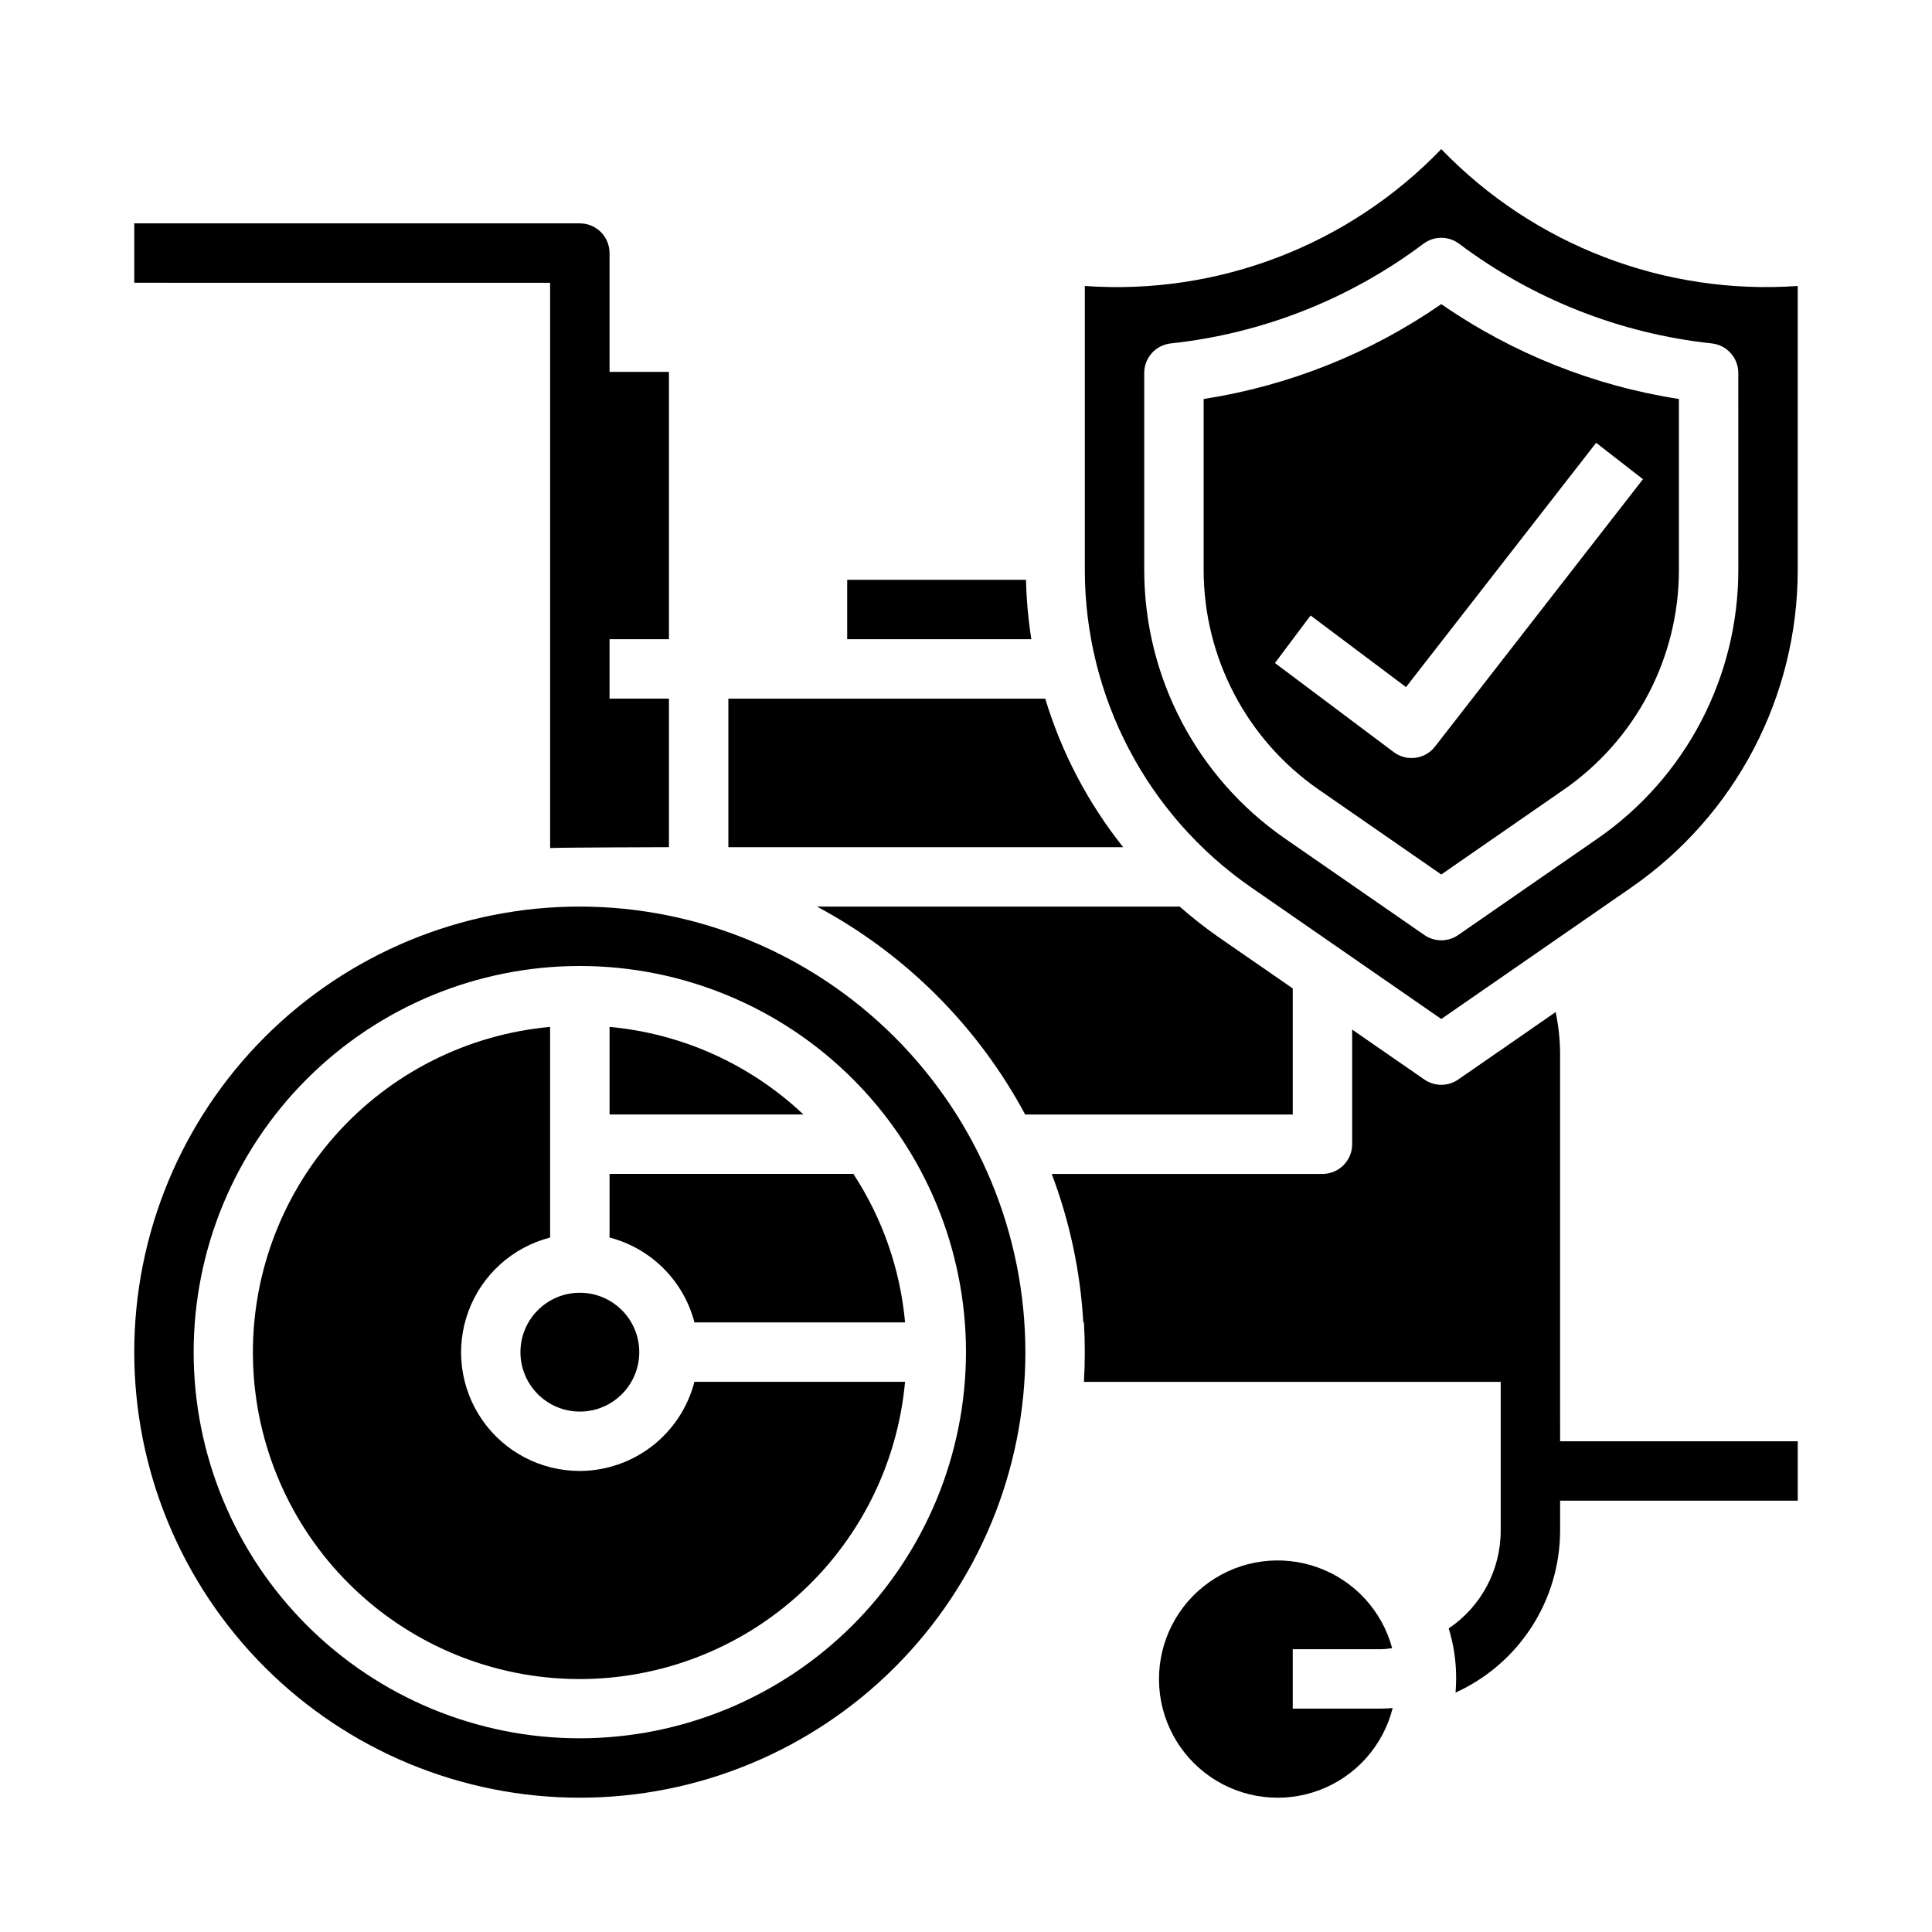
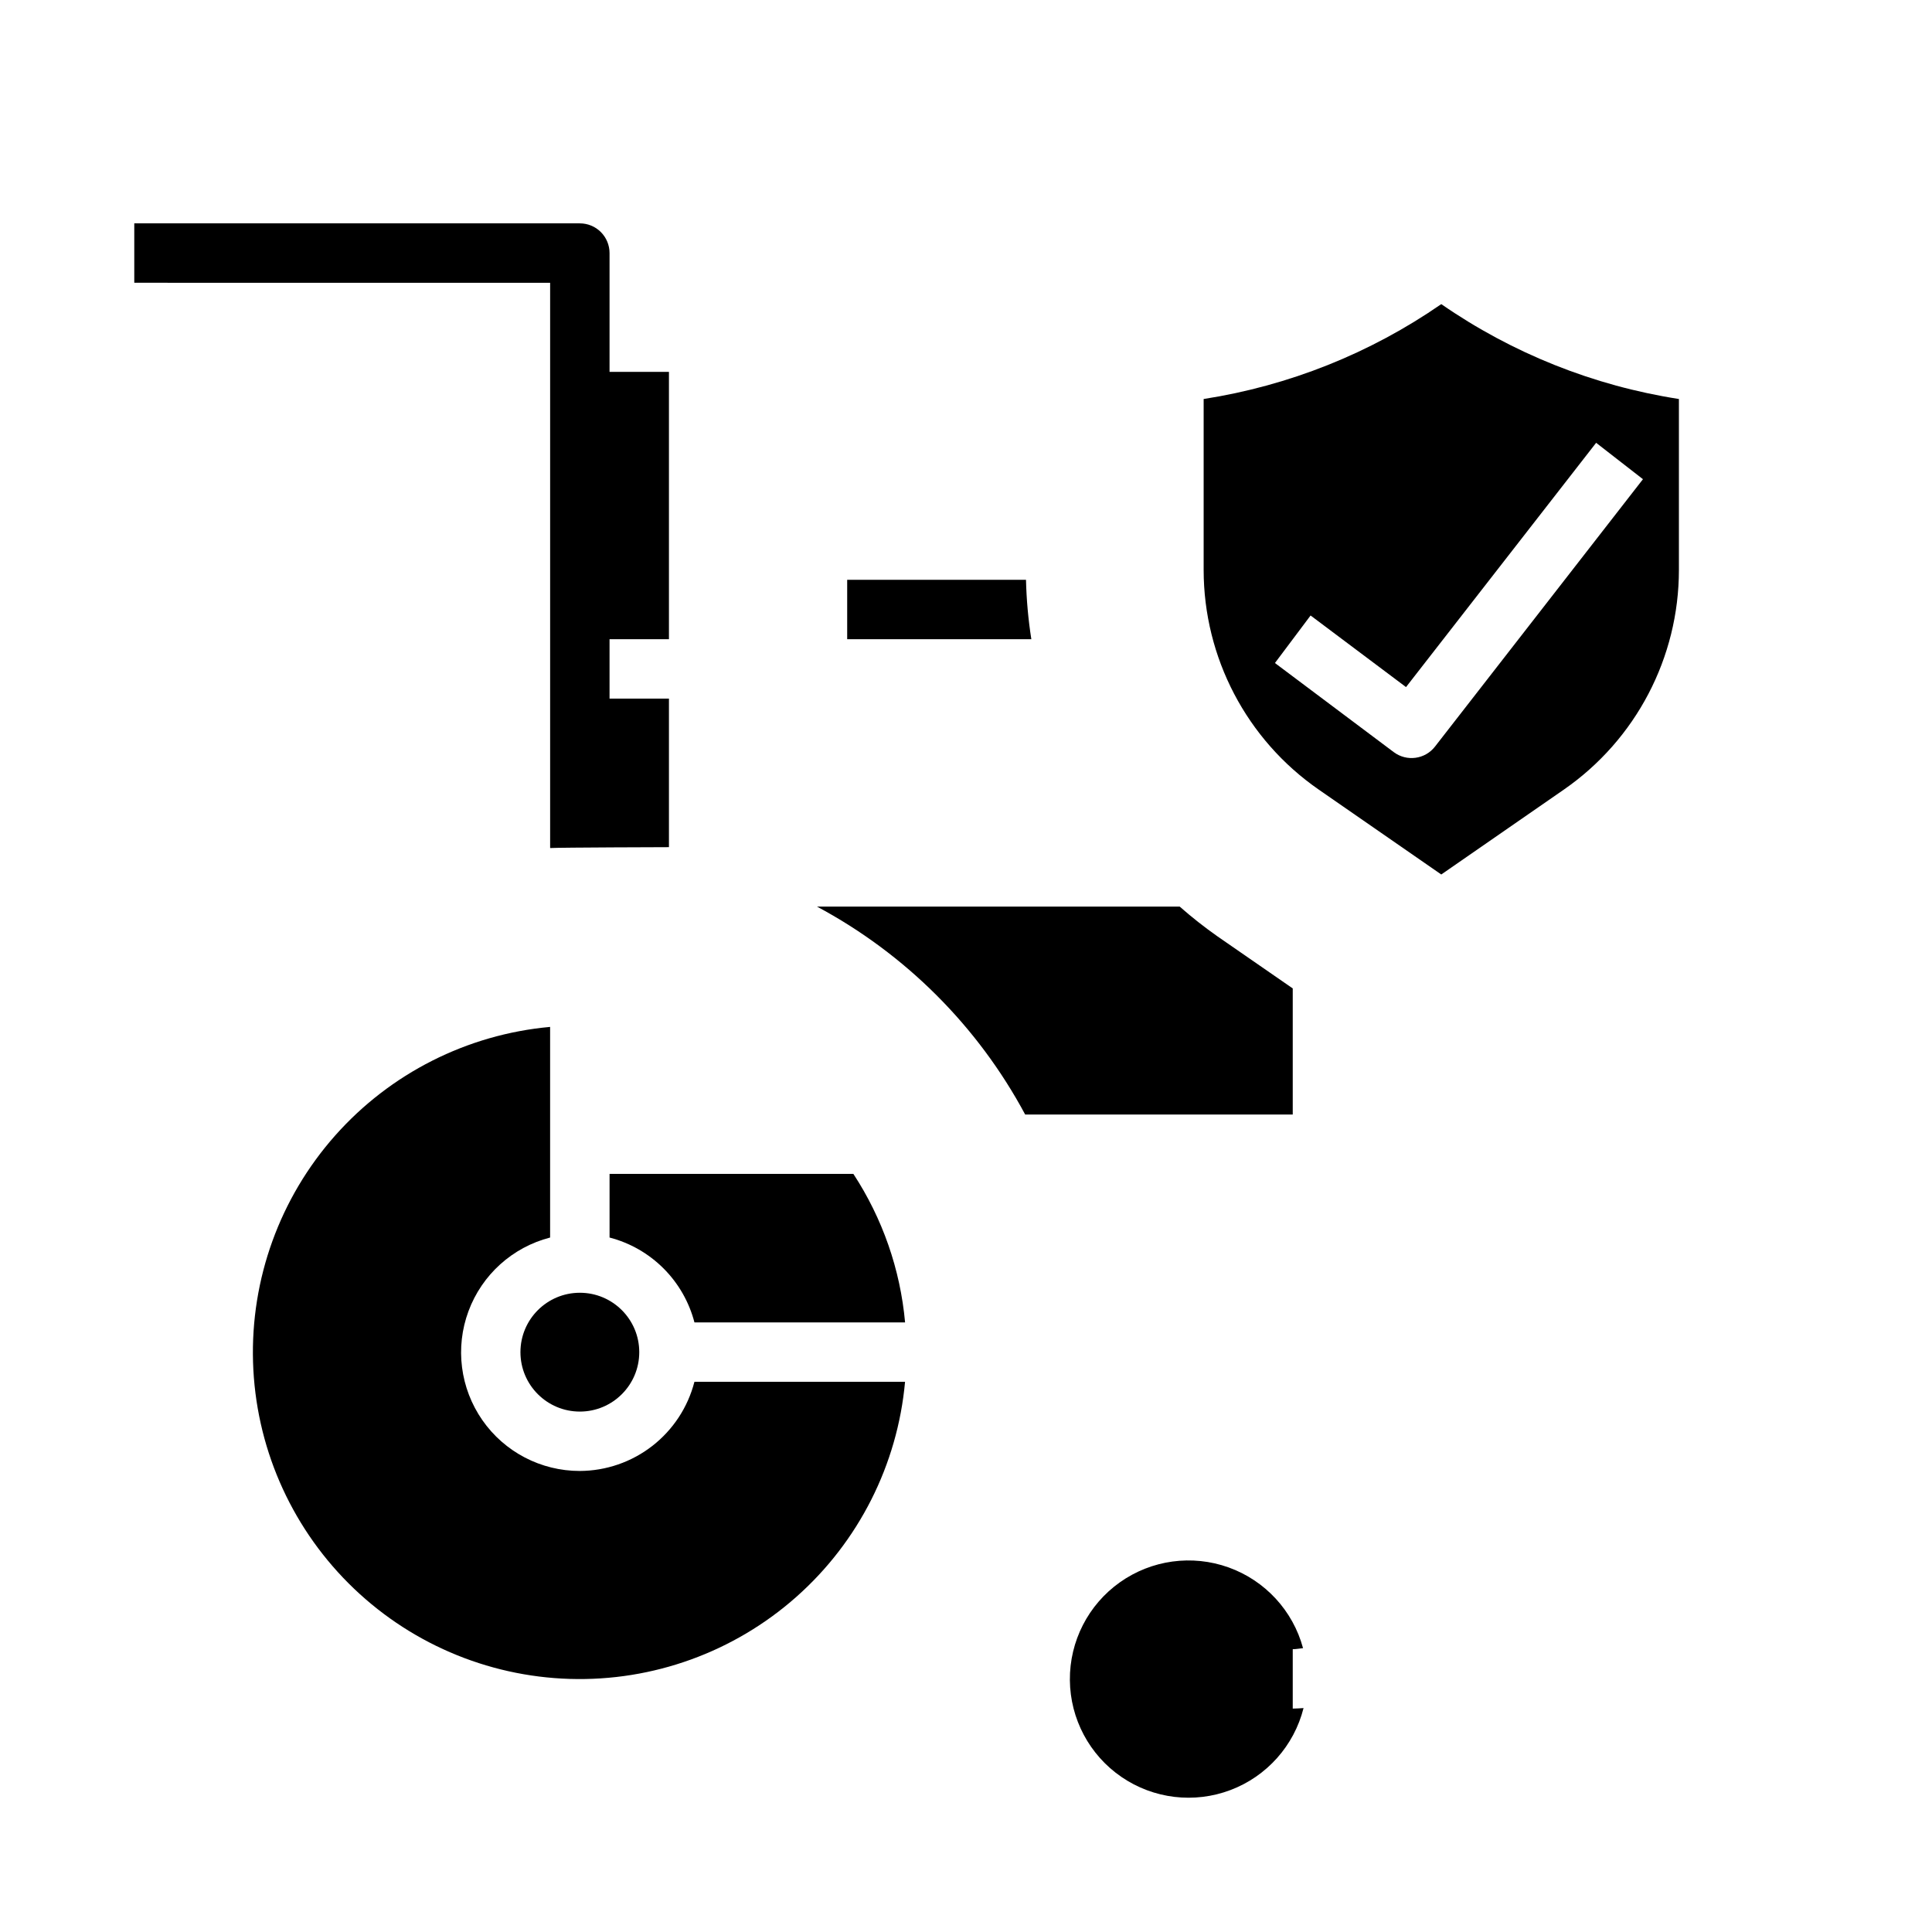
<svg xmlns="http://www.w3.org/2000/svg" fill="#000000" width="800px" height="800px" version="1.1" viewBox="144 144 512 512">
  <g>
-     <path d="m305.54 416.14v23.215h51.371c-14.039-13.277-32.129-21.453-51.371-23.215z" />
    <path d="m297.66 533.82c-10.297 0.012-19.945-5.019-25.828-13.465-5.883-8.449-7.258-19.242-3.676-28.891 3.582-9.652 11.66-16.938 21.629-19.504v-55.82c-21.969 1.992-42.352 12.297-56.984 28.809-14.633 16.516-22.406 37.988-21.742 60.039 0.664 22.055 9.723 43.02 25.324 58.621 15.598 15.598 36.566 24.656 58.617 25.32 22.051 0.668 43.527-7.109 60.039-21.742 16.512-14.629 26.816-35.012 28.809-56.984h-55.82c-1.738 6.738-5.664 12.711-11.156 16.984-5.496 4.273-12.254 6.606-19.211 6.633z" />
    <path d="m415.68 439.36h70.91v-33.418l-19.977-13.816c-3.469-2.441-6.801-5.066-9.984-7.871h-96.125c23.426 12.527 42.621 31.699 55.176 55.105z" />
-     <path d="m421 329.15h-83.977v39.359l104.63 0.004c-9.316-11.691-16.328-25.051-20.656-39.363z" />
    <path d="m415.9 297.66h-47.387v15.742h48.805c-0.82-5.211-1.293-10.469-1.418-15.742z" />
    <path d="m305.54 471.96c5.414 1.406 10.352 4.234 14.309 8.191 3.953 3.953 6.781 8.895 8.188 14.305h55.82c-1.27-14.043-5.977-27.562-13.703-39.359h-64.613z" />
    <path d="m313.41 502.34c0 8.695-7.051 15.742-15.742 15.742-8.695 0-15.746-7.047-15.746-15.742 0-8.695 7.051-15.746 15.746-15.746 8.691 0 15.742 7.051 15.742 15.746" />
    <path d="m462.98 249.74v45.281-0.004c0 23.254 11.406 45.023 30.527 58.254l32.445 22.477 32.457-22.477c19.117-13.234 30.523-35.004 30.52-58.254v-45.277c-22.621-3.516-44.152-12.113-62.977-25.145-18.82 13.031-40.352 21.629-62.973 25.145zm116.42 21.254-55.105 70.848c-2.629 3.394-7.496 4.051-10.934 1.48l-31.488-23.617 9.445-12.594 25.293 18.973 50.383-64.738z" />
-     <path d="m525.95 183.52c-24.551 25.492-59.156 38.777-94.461 36.266v75.242-0.004c-0.004 33.582 16.473 65.031 44.082 84.145l50.383 34.875 50.383-34.875h-0.004c27.609-19.113 44.086-50.562 44.082-84.145v-75.238c-35.305 2.492-69.898-10.789-94.465-36.266zm78.723 111.5c0.004 28.418-13.938 55.027-37.297 71.203l-36.945 25.566v0.004c-2.695 1.863-6.262 1.863-8.957 0l-36.934-25.566-0.004-0.004c-23.363-16.176-37.305-42.785-37.305-71.203v-52.184c0-4.019 3.031-7.394 7.031-7.824 24.293-2.613 47.43-11.738 66.965-26.418 2.801-2.098 6.648-2.098 9.449 0 19.531 14.676 42.664 23.805 66.957 26.418 4 0.43 7.031 3.805 7.031 7.824z" />
-     <path d="m486.59 596.8v-15.746h23.617c0.938 0 1.82-0.195 2.731-0.277v0.004c-2.68-9.93-10.043-17.918-19.719-21.395-9.68-3.477-20.441-2.004-28.828 3.945-8.387 5.953-13.332 15.625-13.246 25.906 0.086 10.285 5.195 19.875 13.68 25.68 8.484 5.809 19.273 7.102 28.891 3.461 9.617-3.641 16.844-11.75 19.355-21.723-0.953 0.055-1.898 0.141-2.867 0.141z" />
+     <path d="m486.59 596.8v-15.746c0.938 0 1.82-0.195 2.731-0.277v0.004c-2.68-9.93-10.043-17.918-19.719-21.395-9.68-3.477-20.441-2.004-28.828 3.945-8.387 5.953-13.332 15.625-13.246 25.906 0.086 10.285 5.195 19.875 13.68 25.68 8.484 5.809 19.273 7.102 28.891 3.461 9.617-3.641 16.844-11.75 19.355-21.723-0.953 0.055-1.898 0.141-2.867 0.141z" />
    <path d="m289.79 218.94v149.8c2.598-0.156 31.488-0.234 31.488-0.234v-39.363h-15.742v-15.742h15.742v-70.848h-15.742v-31.488c0-2.09-0.832-4.09-2.305-5.566-1.477-1.477-3.481-2.305-5.566-2.305h-118.08v15.742z" />
-     <path d="m557.44 502.34v-78.723c0.012-3.836-0.387-7.66-1.18-11.414l-14.641 10.156c0.062 0.418 0.09 0.836 0.078 1.258 0-0.434-0.086-0.836-0.094-1.258l-11.172 7.731c-2.695 1.863-6.262 1.863-8.957 0l-19.137-13.242v30.387c0 2.09-0.832 4.09-2.309 5.566-1.473 1.477-3.477 2.305-5.566 2.305h-71.742c4.773 12.621 7.594 25.891 8.367 39.359h0.164c0.156 2.598 0.234 5.195 0.234 7.871s-0.078 5.273-0.234 7.871l110.45 0.004v39.359c0.027 10.414-5.141 20.16-13.777 25.977 1.336 4.336 2 8.848 1.969 13.383 0 1.258-0.078 2.441-0.156 3.621 8.258-3.746 15.262-9.793 20.176-17.414 4.91-7.621 7.527-16.496 7.531-25.566v-7.871h62.977v-15.746h-62.977z" />
-     <path d="m297.66 384.25c-31.32 0-61.352 12.441-83.496 34.586-22.145 22.145-34.586 52.18-34.586 83.496 0 31.316 12.441 61.352 34.586 83.496 22.145 22.141 52.176 34.582 83.496 34.582 31.316 0 61.348-12.441 83.492-34.582 22.145-22.145 34.586-52.18 34.586-83.496-0.035-31.309-12.488-61.32-34.625-83.457-22.137-22.137-52.148-34.59-83.453-34.625zm0 220.42c-27.145 0-53.172-10.781-72.363-29.973-19.191-19.195-29.977-45.223-29.977-72.363 0-27.141 10.785-53.172 29.977-72.363 19.191-19.191 45.219-29.973 72.363-29.973 27.141 0 53.168 10.781 72.359 29.973 19.191 19.191 29.977 45.223 29.977 72.363-0.031 27.129-10.824 53.141-30.008 72.328-19.188 19.184-45.199 29.977-72.328 30.008z" />
  </g>
</svg>